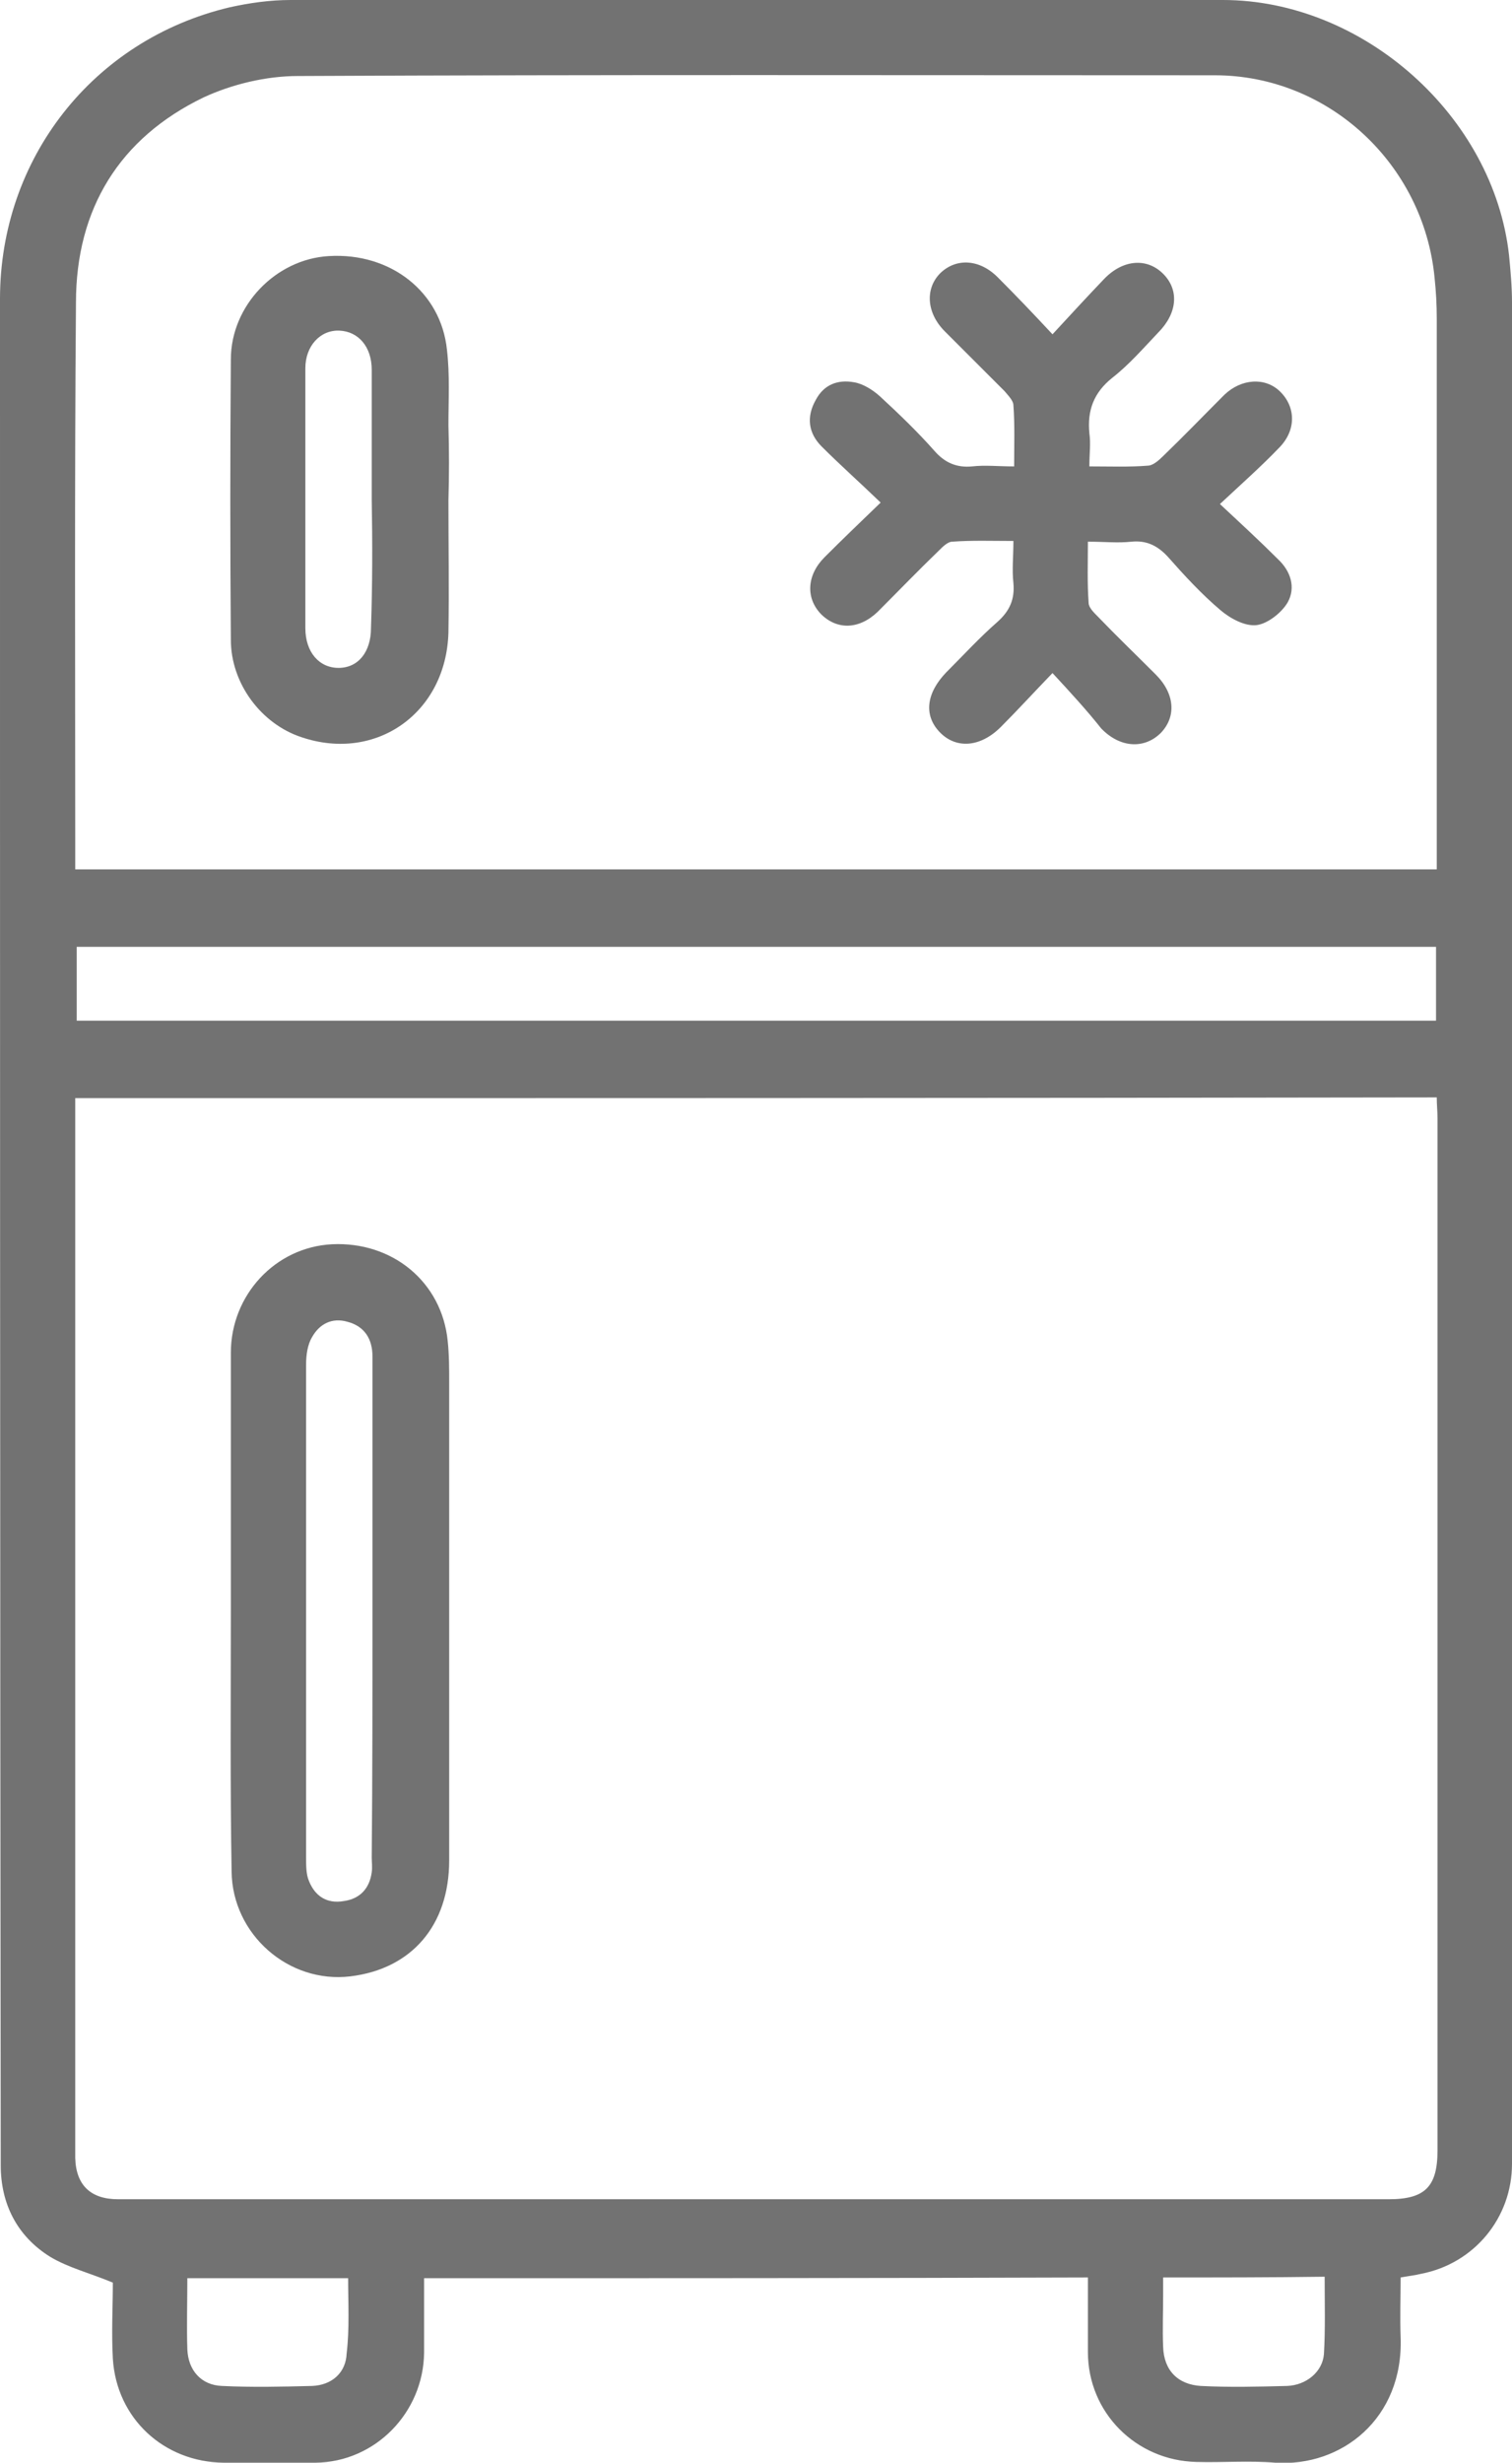
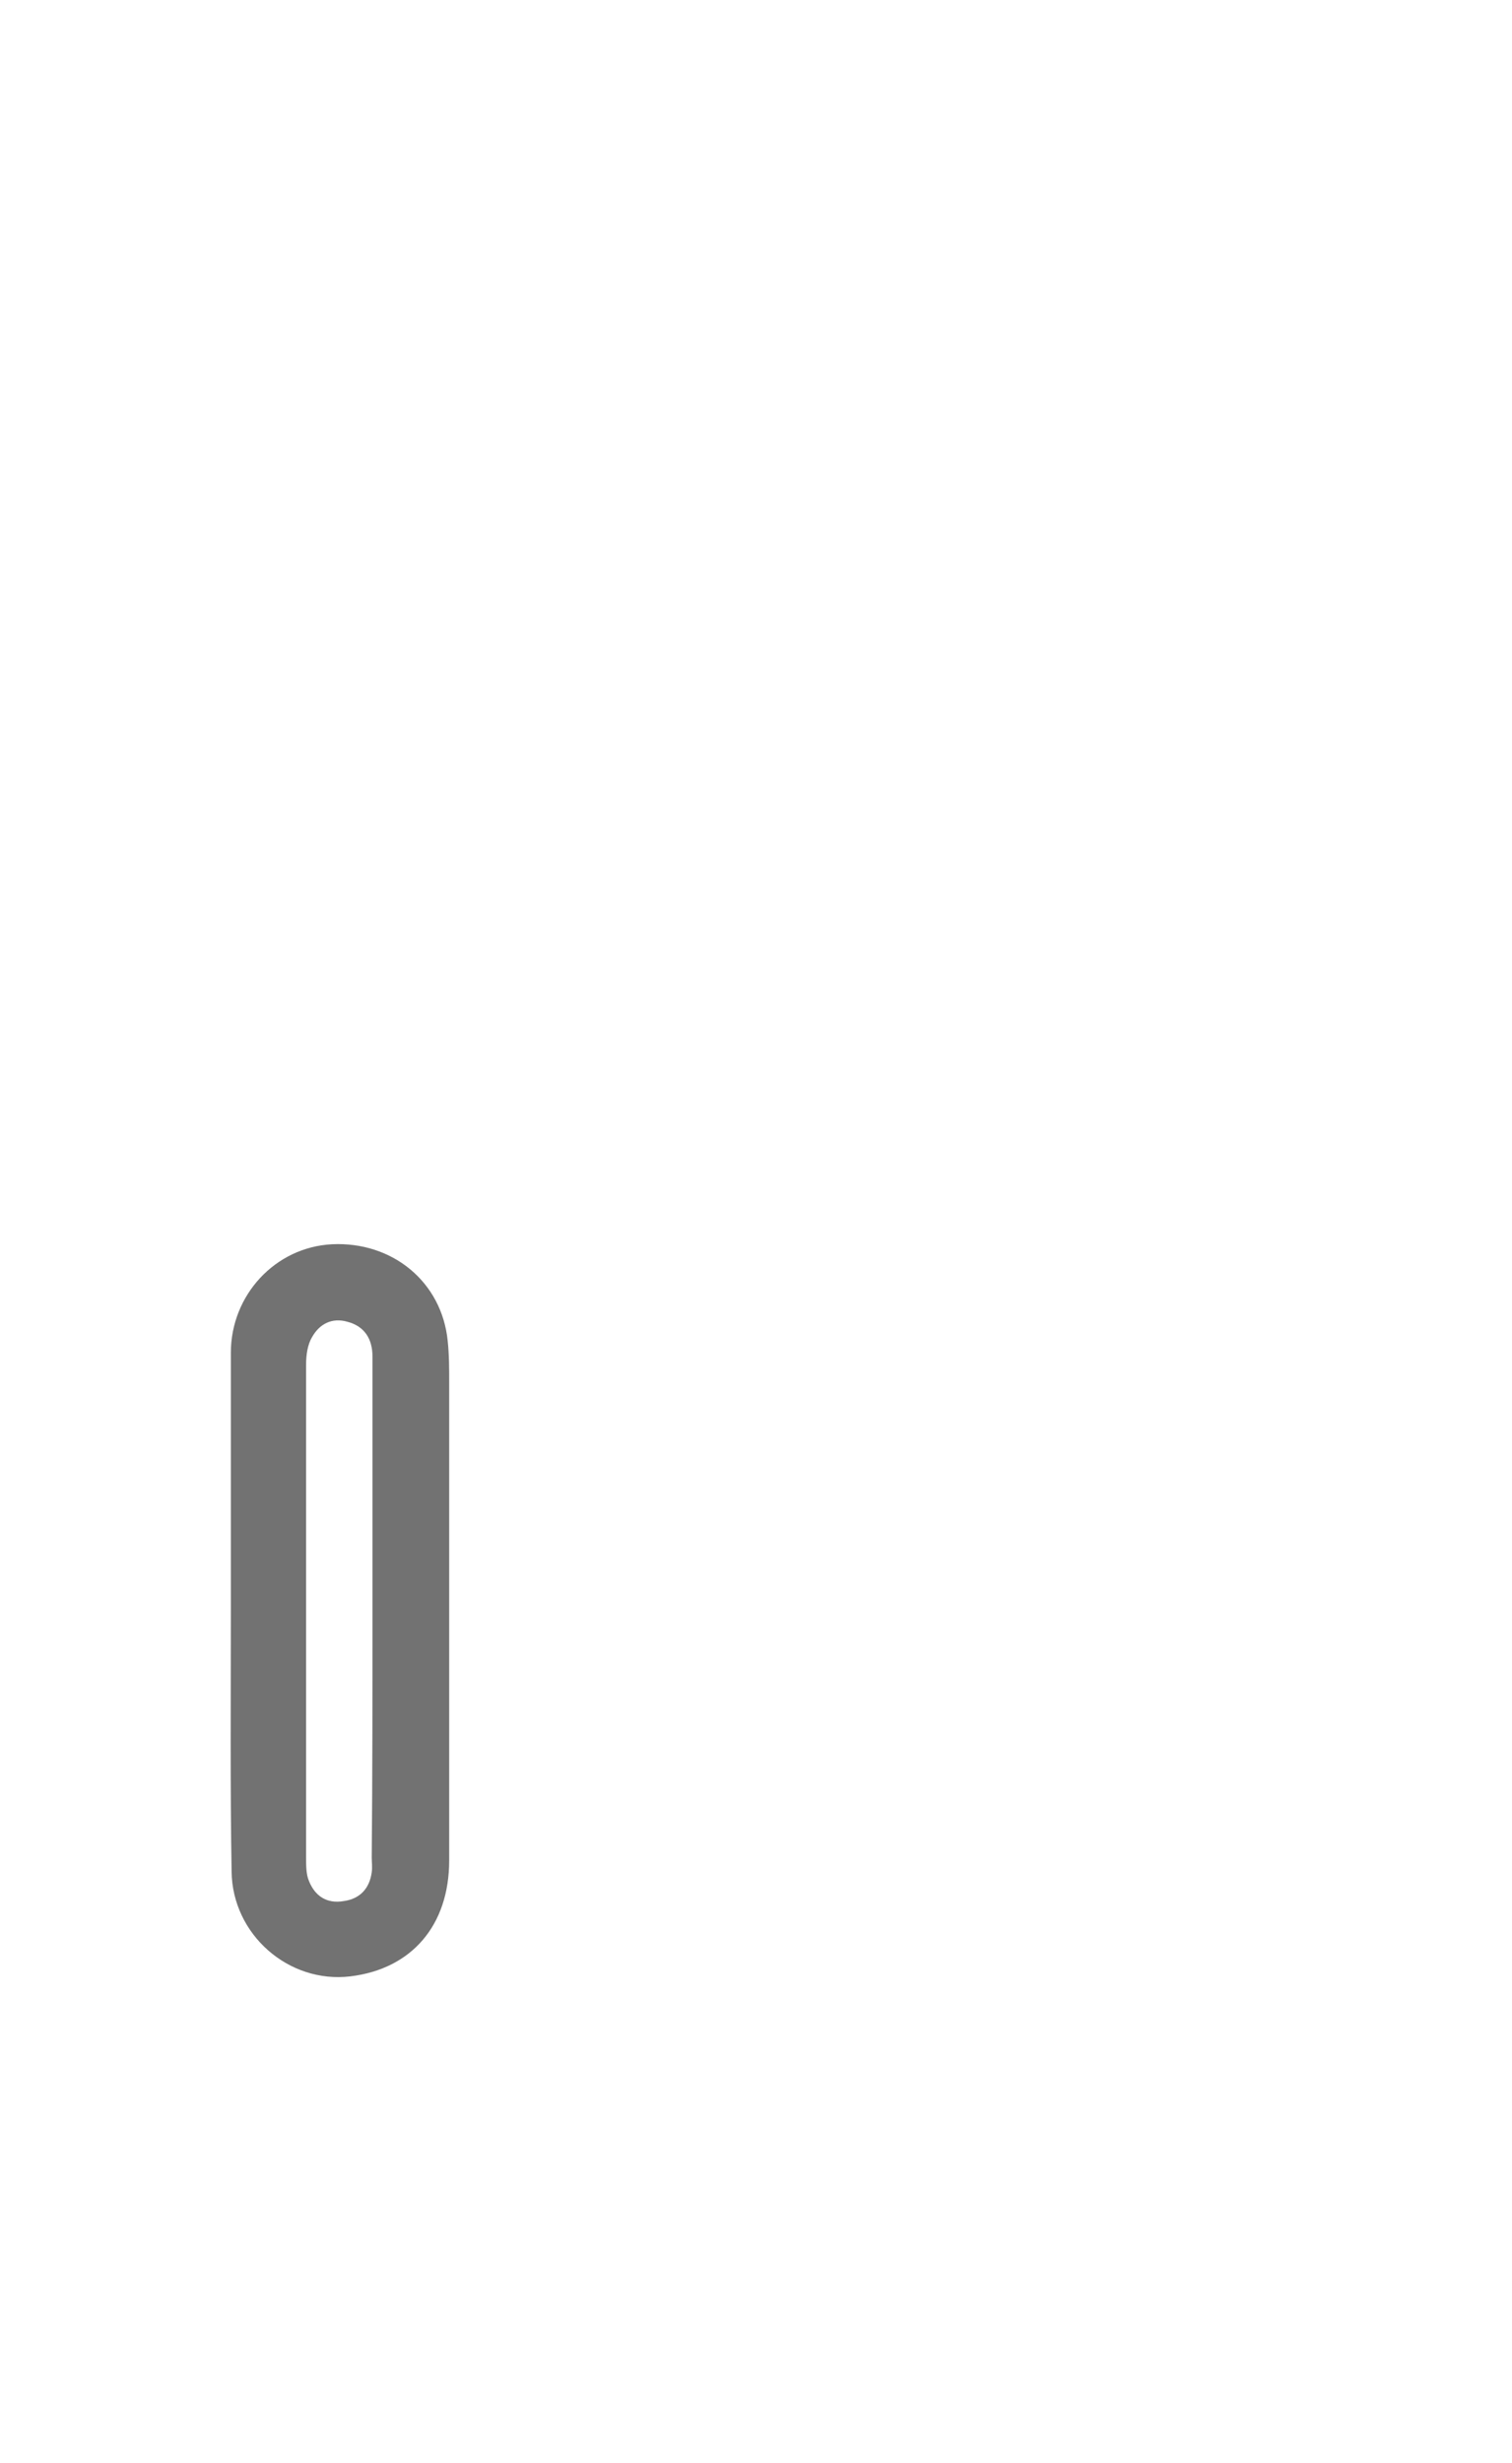
<svg xmlns="http://www.w3.org/2000/svg" version="1.1" id="Layer_1" x="0px" y="0px" viewBox="0 0 205 333.7" style="enable-background:new 0 0 205 333.7;" xml:space="preserve">
  <style type="text/css">
	.st0{fill:#727272;}
</style>
  <g>
-     <path class="st0" d="M57.5,308.7c0,3.5,0,6.8,0,10.1c-0.1,8.1-6.6,14.8-14.7,14.9c-4.2,0.1-8.3,0.1-12.5,0c-8.1-0.1-14.5-6-15-14.1   c-0.2-3.6,0-7.1,0-10.3c-3.1-1.3-6-2-8.5-3.5c-4.5-2.8-6.7-7.2-6.7-12.4C0,209,0,124.8,0,40.5C0,21.5,12.6,5.4,31.1,1   c2.7-0.6,5.5-1,8.3-1C81.6,0,123.7,0,165.8,0c19,0,36.7,15.7,38.8,34.6c0.2,2.1,0.4,4.2,0.4,6.4c0,84.1,0,168.2,0,252.2   c0,7.3-5.1,13.5-12.3,14.9c-0.8,0.2-1.7,0.3-2.8,0.5c0,2.7-0.1,5.4,0,8.1c0.4,11-8,17.6-17,17c-3.6-0.3-7.1,0-10.7-0.1   c-8.2-0.2-14.7-6.7-14.7-14.9c0-3.3,0-6.6,0-10.1C117.5,308.7,87.7,308.7,57.5,308.7z M10.2,148.8c0,1.2,0,2.2,0,3.2   c0,46.3,0,92.6,0,138.9c0,0.5,0,1,0,1.5c0.1,3.7,2.1,5.6,5.8,5.6c57.4,0,114.9,0,172.3,0c4.9,0,6.6-1.7,6.6-6.6   c0-46.6,0-93.3,0-139.9c0-0.9-0.1-1.8-0.1-2.8C133.2,148.8,71.9,148.8,10.2,148.8z M10.2,117.8c61.7,0,123,0,184.6,0   c0-1.2,0-2.3,0-3.4c0-23.7,0-47.5,0-71.2c0-1.9-0.1-3.7-0.3-5.6c-1.5-15.4-14.4-27.4-29.8-27.4c-41.4,0-82.9-0.1-124.3,0.1   c-4.3,0-8.9,1.1-12.8,2.9C16.2,18.7,10.3,28.3,10.3,41c-0.2,24.6-0.1,49.2-0.1,73.8C10.2,115.7,10.2,116.6,10.2,117.8z    M194.7,128.3c-61.6,0-122.9,0-184.3,0c0,3.4,0,6.7,0,10c61.5,0,122.9,0,184.3,0C194.7,134.9,194.7,131.7,194.7,128.3z    M157.7,308.6c0,1,0,1.7,0,2.3c0,2.4-0.1,4.8,0,7.1c0.1,3.2,2,5.1,5.1,5.3c3.9,0.2,7.8,0.1,11.7,0c2.6-0.1,4.8-1.9,5-4.3   c0.2-3.4,0.1-6.9,0.1-10.5C172.2,308.6,165.1,308.6,157.7,308.6z M47.2,308.7c-7.3,0-14.5,0-21.8,0c0,3.3-0.1,6.5,0,9.6   c0.1,2.9,1.9,4.9,4.7,5c4.1,0.2,8.2,0.1,12.2,0c2.7-0.1,4.6-1.8,4.7-4.4C47.4,315.5,47.2,312.1,47.2,308.7z" />
    <path class="st0" d="M31.3,218.2c0-11.6,0-23.3,0-34.9c0-7.8,6-14.3,13.7-14.7c8.2-0.4,14.9,5.1,15.7,13.1c0.2,1.9,0.2,3.7,0.2,5.6   c0,21.6,0,43.2,0,64.8c0,8.8-5.1,14.7-13.4,15.7c-8.4,1-16-5.7-16.1-14.2C31.2,241.8,31.3,230,31.3,218.2   C31.3,218.2,31.3,218.2,31.3,218.2z M50.5,218.2c0-11.5,0-23,0-34.4c0-2.4-1.1-4.1-3.4-4.7c-2.1-0.6-3.8,0.3-4.8,2.1   c-0.6,1-0.8,2.4-0.8,3.7c0,22.3,0,44.6,0,66.8c0,1.1,0,2.3,0.4,3.2c0.8,2,2.4,3.1,4.7,2.7c2.2-0.3,3.5-1.7,3.8-3.9   c0.1-0.7,0-1.4,0-2C50.5,240.5,50.5,229.3,50.5,218.2z" />
-     <path class="st0" d="M142.7,91.2c-2.7,2.8-4.8,5.1-7,7.3c-2.8,2.8-6.1,3-8.3,0.7c-2.2-2.3-1.8-5.3,0.9-8.1c2.3-2.3,4.5-4.7,6.9-6.8   c1.7-1.5,2.4-3.1,2.2-5.3c-0.2-1.8,0-3.6,0-5.7c-2.9,0-5.6-0.1-8.3,0.1c-0.6,0-1.3,0.7-1.8,1.2c-2.8,2.7-5.5,5.5-8.3,8.3   c-2.5,2.4-5.5,2.5-7.7,0.3c-2.1-2.2-1.9-5.3,0.5-7.7c2.4-2.4,4.8-4.7,7.6-7.4c-2.8-2.7-5.5-5.1-8-7.6c-1.8-1.8-2.1-4-0.8-6.3   c1.1-2.1,3-2.8,5.2-2.4c1.2,0.2,2.5,1,3.5,1.9c2.6,2.4,5.1,4.8,7.4,7.4c1.4,1.6,3,2.3,5.1,2.1c1.8-0.2,3.5,0,5.7,0   c0-2.9,0.1-5.6-0.1-8.3c0-0.6-0.7-1.3-1.2-1.9c-2.7-2.7-5.4-5.4-8.1-8.1c-2.5-2.5-2.7-5.8-0.6-7.9c2.2-2.1,5.4-1.9,7.9,0.7   c2.3,2.3,4.6,4.7,7.3,7.6c2.5-2.7,4.7-5.1,7-7.5c2.6-2.7,5.9-2.9,8.1-0.6c2.1,2.2,1.8,5.3-0.8,7.9c-2,2.1-3.9,4.3-6.2,6.1   c-2.5,2-3.4,4.4-3.1,7.5c0.2,1.4,0,2.8,0,4.5c2.8,0,5.4,0.1,7.9-0.1c0.7,0,1.5-0.7,2.1-1.3c2.8-2.7,5.5-5.5,8.3-8.3   c2.3-2.2,5.5-2.4,7.5-0.5c2.2,2.1,2.3,5.3-0.1,7.7c-2.4,2.5-5,4.8-8,7.6c2.9,2.7,5.5,5.1,7.9,7.5c1.7,1.6,2.4,3.8,1.3,5.8   c-0.8,1.4-2.7,2.9-4.2,3.1c-1.6,0.2-3.6-0.9-4.9-2c-2.6-2.2-4.9-4.7-7.2-7.3c-1.4-1.5-2.9-2.2-4.9-2c-1.8,0.2-3.7,0-5.9,0   c0,2.9-0.1,5.6,0.1,8.3c0,0.6,0.7,1.3,1.2,1.8c2.6,2.7,5.3,5.3,7.9,7.9c2.6,2.6,2.8,5.7,0.7,7.9c-2.2,2.2-5.5,2.1-8.1-0.6   C147.4,96.3,145.2,93.9,142.7,91.2z" />
-     <path class="st0" d="M60.8,67.8c0,6,0.1,11.9,0,17.9c-0.3,10.9-9.8,17.6-19.9,14.2c-5.5-1.8-9.6-7.3-9.6-13.2   c-0.1-12.7-0.1-25.3,0-38c0-7.3,6.1-13.6,13.3-14c8.4-0.5,15.2,4.9,16,12.7c0.4,3.4,0.2,6.8,0.2,10.2C60.9,61,60.9,64.4,60.8,67.8z    M50.4,67.7c0-5.9,0-11.7,0-17.6c0-3.1-1.8-5.2-4.4-5.3c-2.6-0.1-4.6,2.1-4.6,5.1c0,11.7,0,23.5,0,35.2c0,3.3,1.9,5.4,4.5,5.4   c2.7,0,4.4-2.2,4.4-5.4C50.5,79.2,50.5,73.5,50.4,67.7z" />
  </g>
</svg>